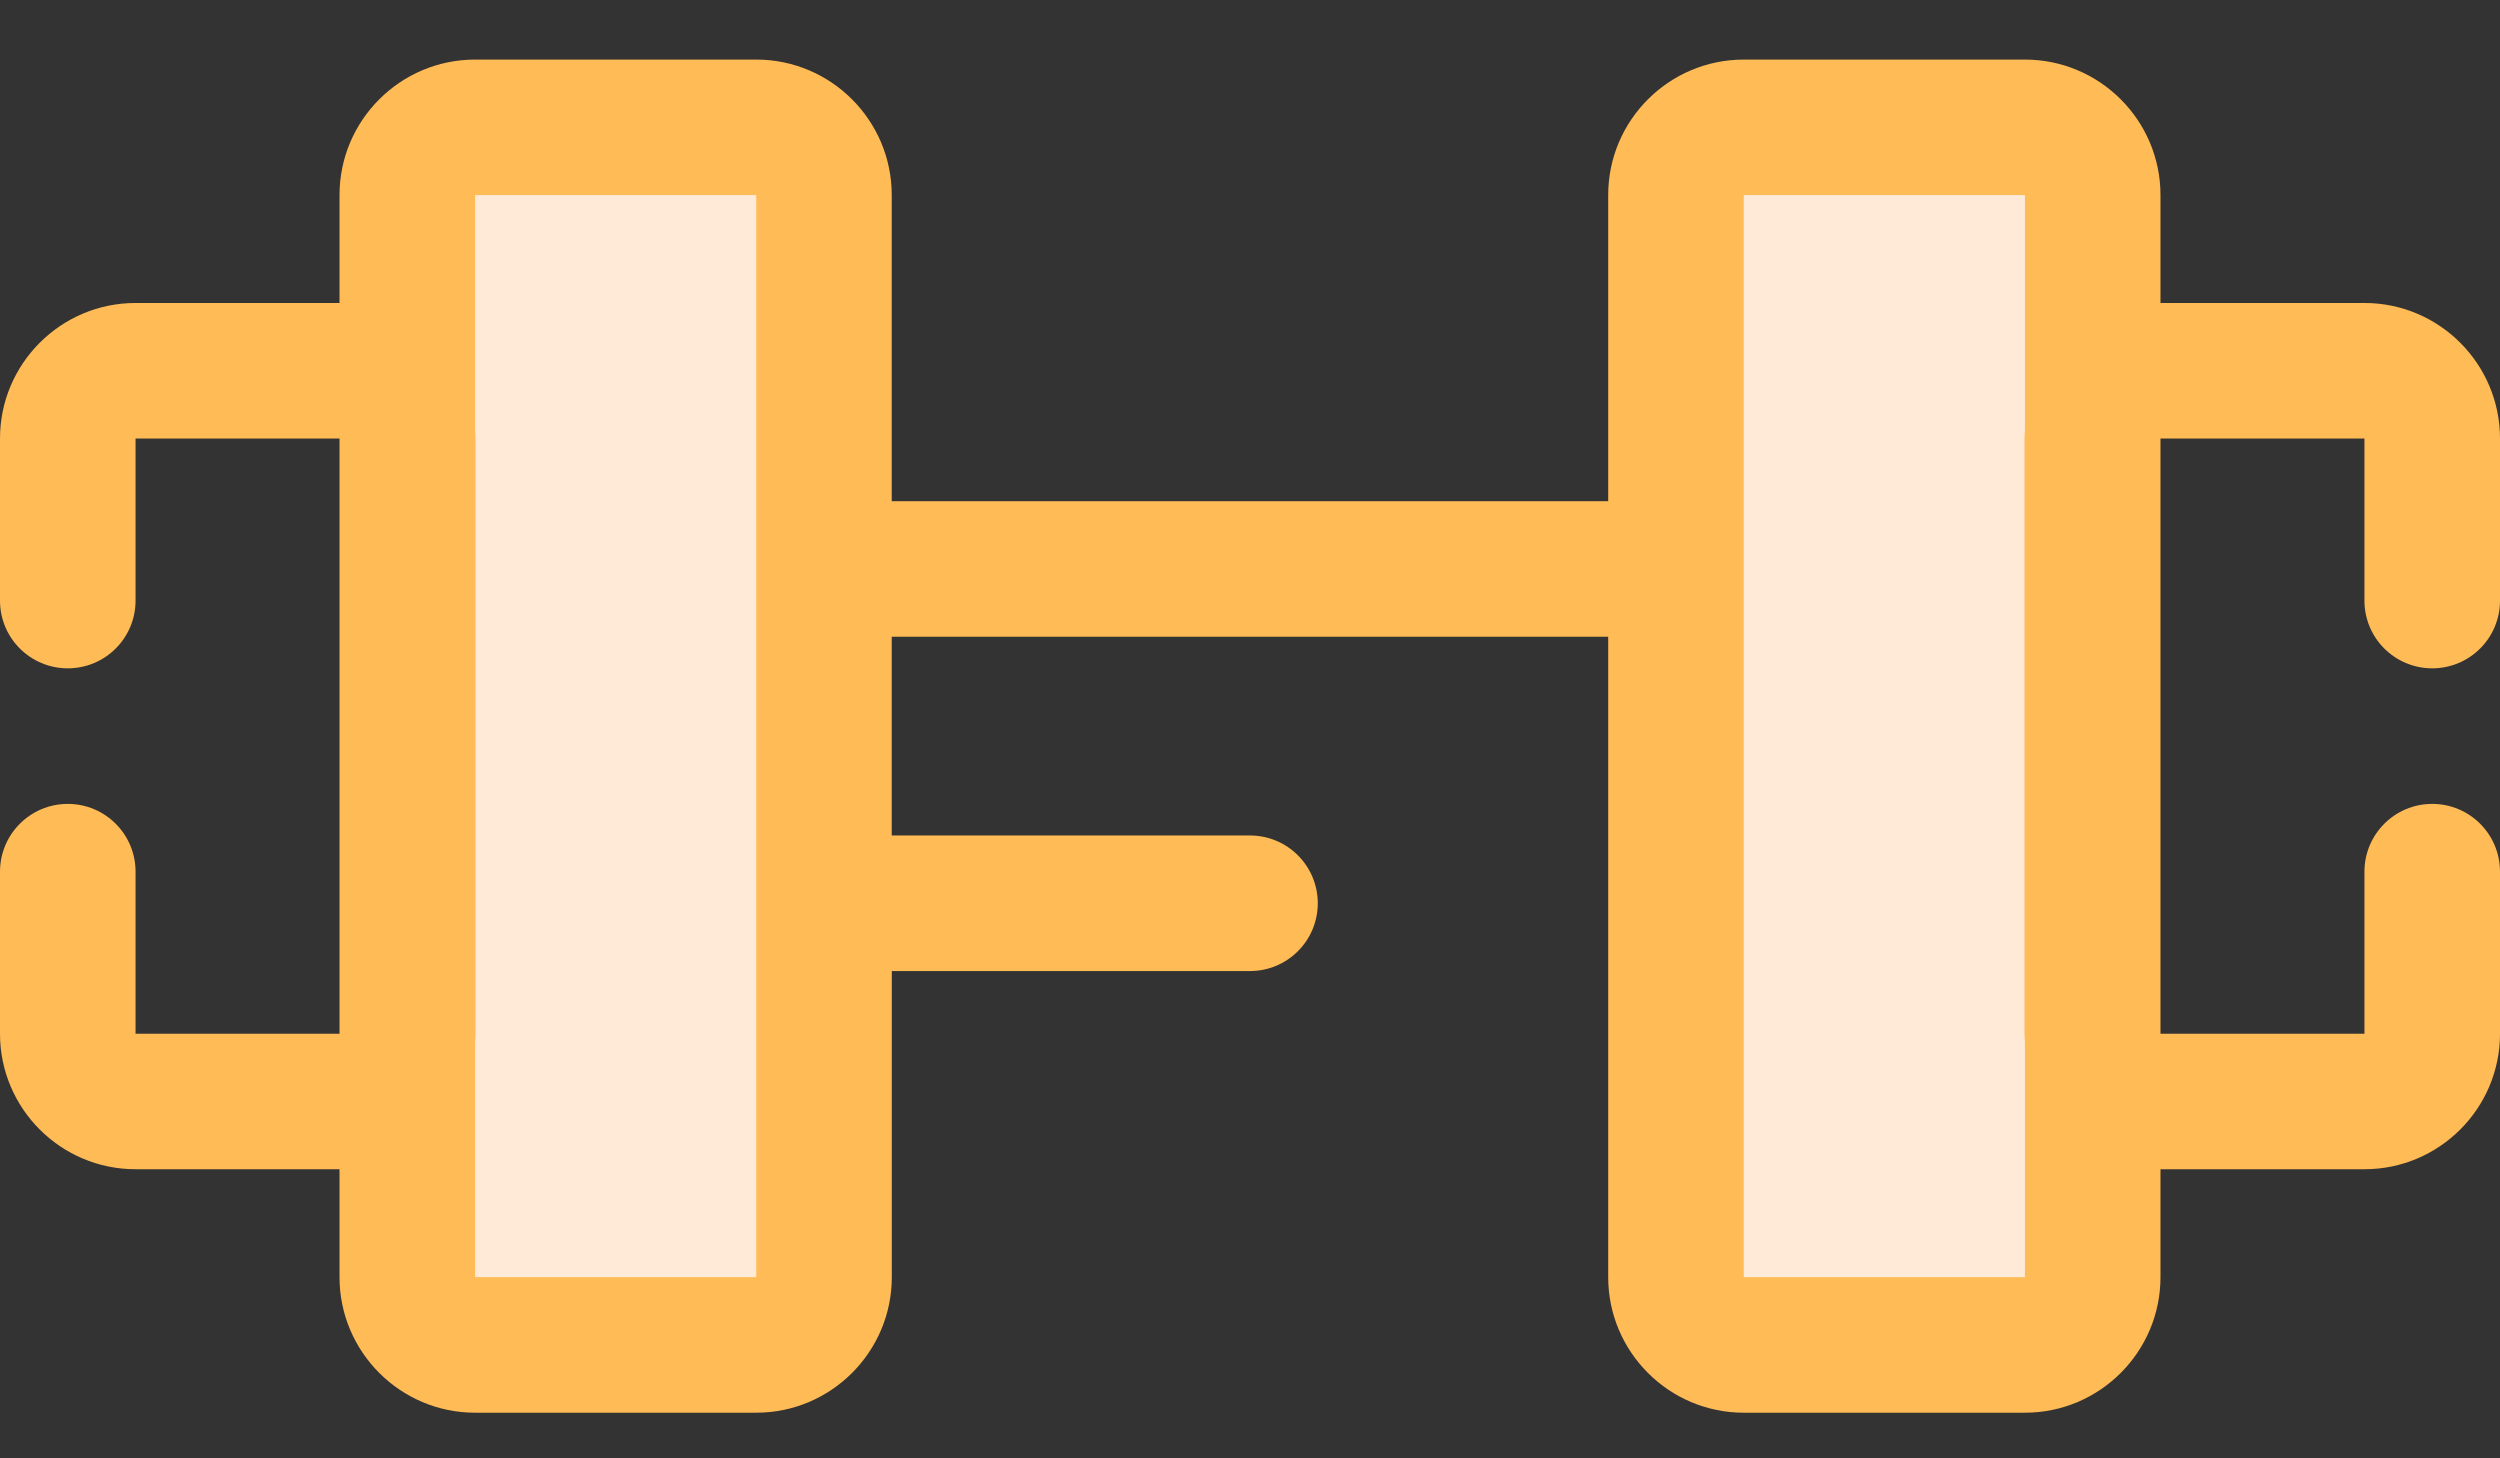
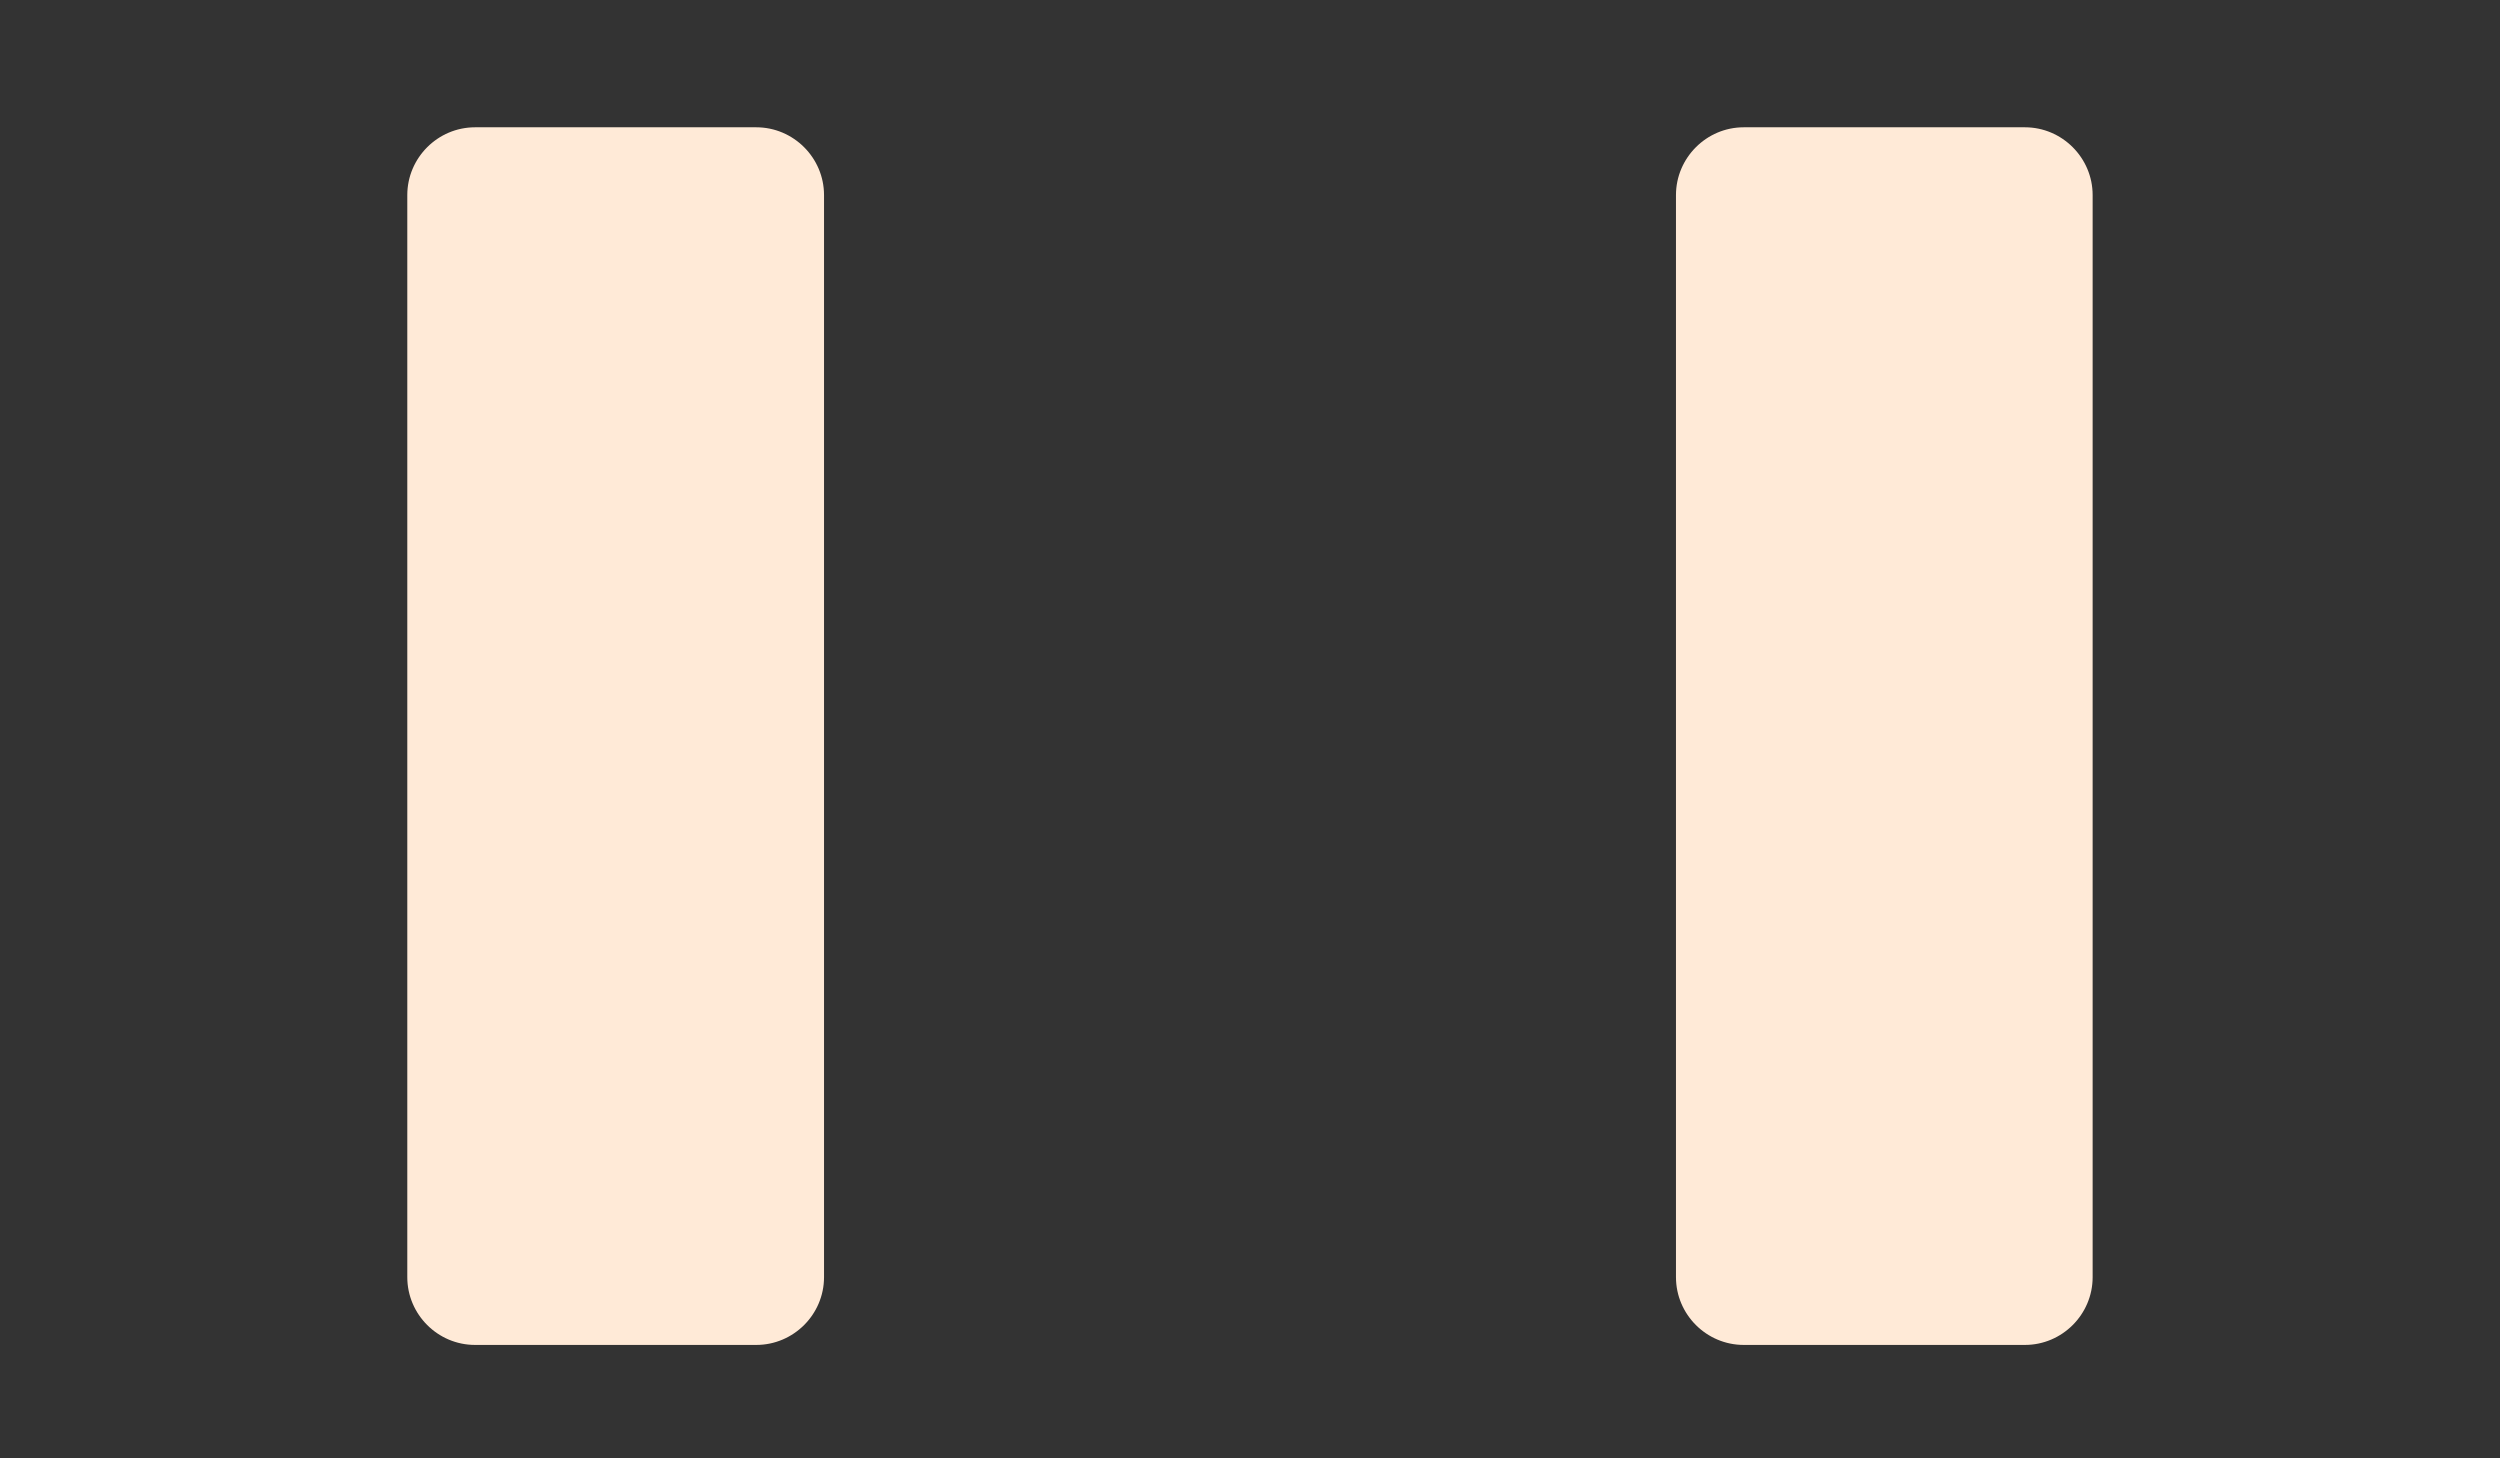
<svg xmlns="http://www.w3.org/2000/svg" width="36" height="21" viewBox="0 0 36 21" fill="none">
  <rect x="0" y="0" width="36" height="21" fill="#333333" stroke="none" />
  <path d="M11.866 18.391C11.866 18.928 11.427 19.367 10.89 19.367H6.841C6.304 19.367 5.865 18.928 5.865 18.391V2.809C5.865 2.273 6.304 1.833 6.841 1.833H10.89C11.427 1.833 11.866 2.273 11.866 2.809V18.391Z" fill="#FFEAD7" />
  <path d="M24.134 2.809C24.134 2.273 24.573 1.833 25.11 1.833H29.159C29.695 1.833 30.134 2.273 30.134 2.809V18.391C30.134 18.928 29.695 19.367 29.159 19.367H25.11C24.573 19.367 24.134 18.928 24.134 18.391V2.809Z" fill="#FFEAD7" />
-   <path d="M35.024 9.624C35.563 9.624 36 9.188 36 8.649V6.315C36 5.239 35.124 4.363 34.048 4.363H31.111V2.809C31.111 1.733 30.235 0.858 29.159 0.858H25.11C24.034 0.858 23.158 1.733 23.158 2.809V7.217H12.841V2.809C12.841 1.733 11.966 0.858 10.89 0.858H6.841C5.765 0.858 4.889 1.733 4.889 2.809V4.363H1.952C0.875 4.363 0 5.239 0 6.315V8.649C0 9.188 0.437 9.624 0.976 9.624C1.515 9.624 1.952 9.188 1.952 8.649V6.315H4.889V14.886H1.952V12.552C1.952 12.013 1.515 11.576 0.976 11.576C0.437 11.576 0 12.013 0 12.552V14.886C0 15.962 0.875 16.837 1.952 16.837H4.889V18.391C4.889 19.467 5.765 20.343 6.841 20.343H10.89C11.966 20.343 12.842 19.467 12.842 18.391V13.983H18C18.539 13.983 18.976 13.546 18.976 13.007C18.976 12.468 18.539 12.031 18 12.031H12.841V9.169H23.158V18.391C23.158 19.467 24.034 20.343 25.11 20.343H29.159C30.235 20.343 31.111 19.467 31.111 18.391V16.837H34.048C35.124 16.837 36 15.962 36 14.886V12.552C36 12.013 35.563 11.576 35.024 11.576C34.485 11.576 34.048 12.013 34.048 12.552V14.886H31.111V6.315H34.048V8.649C34.048 9.188 34.485 9.624 35.024 9.624ZM6.841 18.391V15.011C6.843 14.969 6.847 14.928 6.847 14.886V6.315C6.847 6.273 6.843 6.231 6.841 6.19V2.809H10.89L10.89 18.391H6.841V18.391ZM25.11 18.391V2.809H29.159V6.189C29.156 6.231 29.153 6.272 29.153 6.315V14.886C29.153 14.929 29.157 14.971 29.159 15.014V18.391H25.11V18.391Z" fill="#FFBB55" />
</svg>